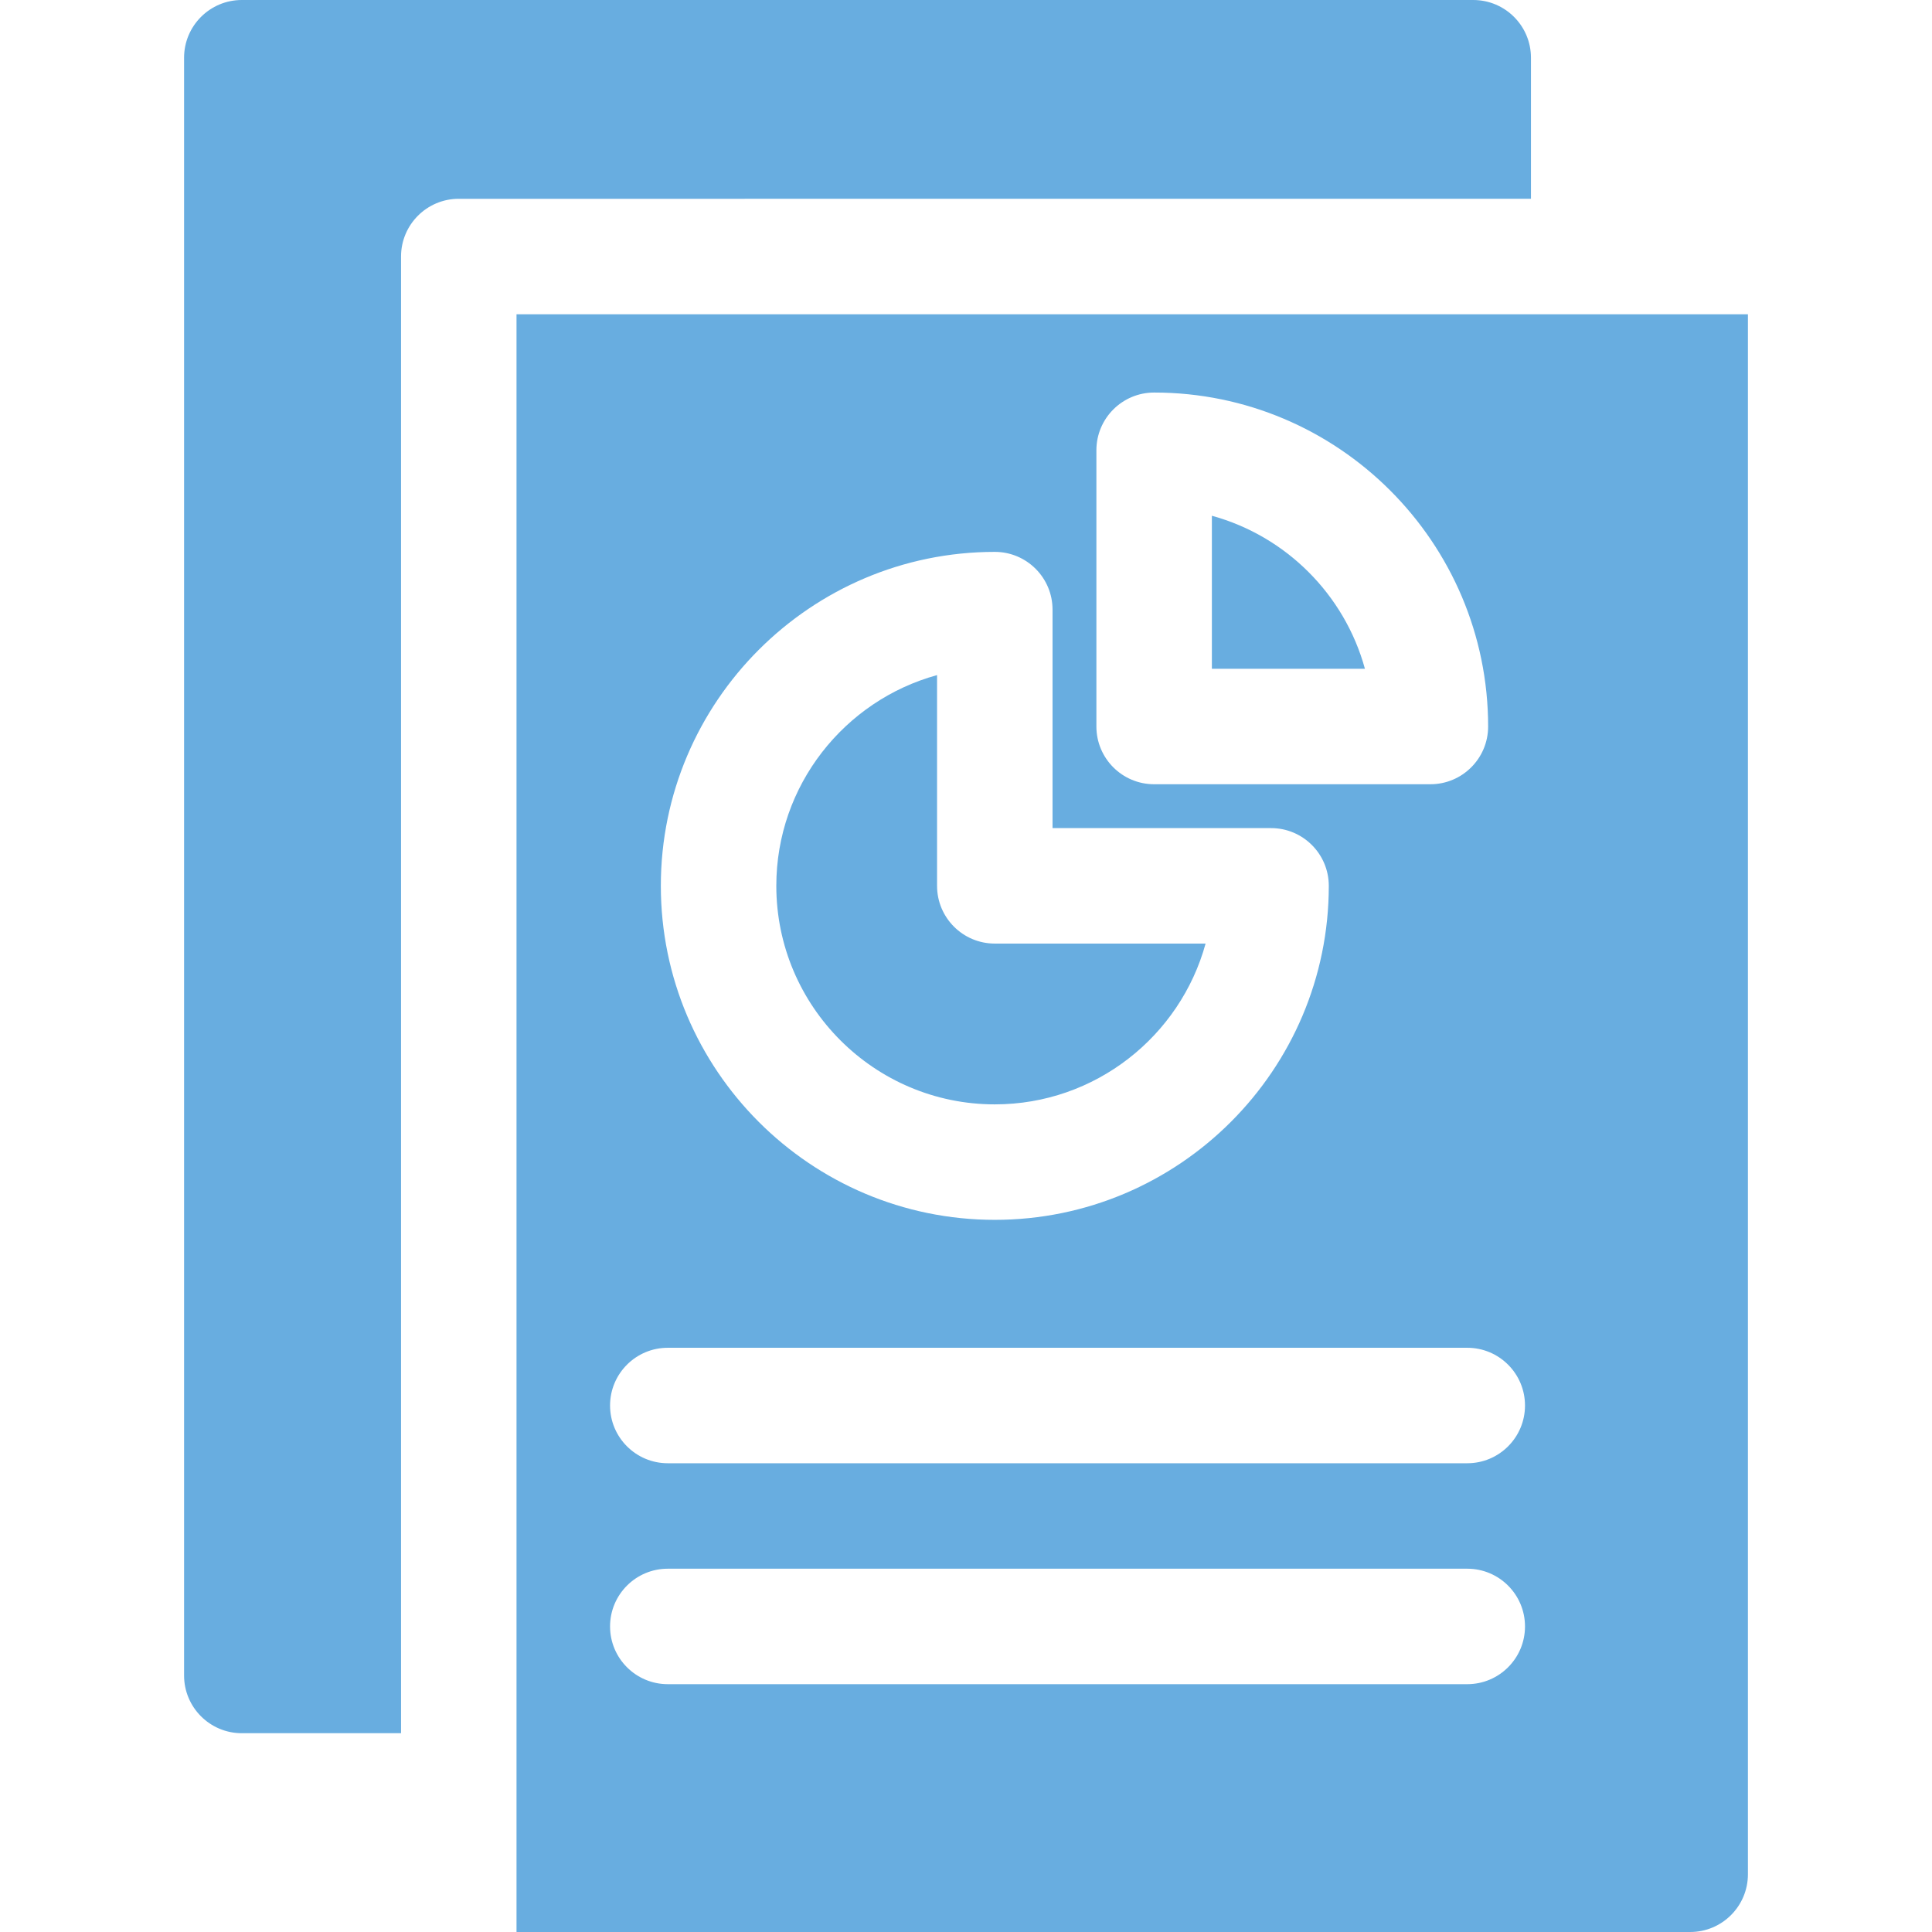
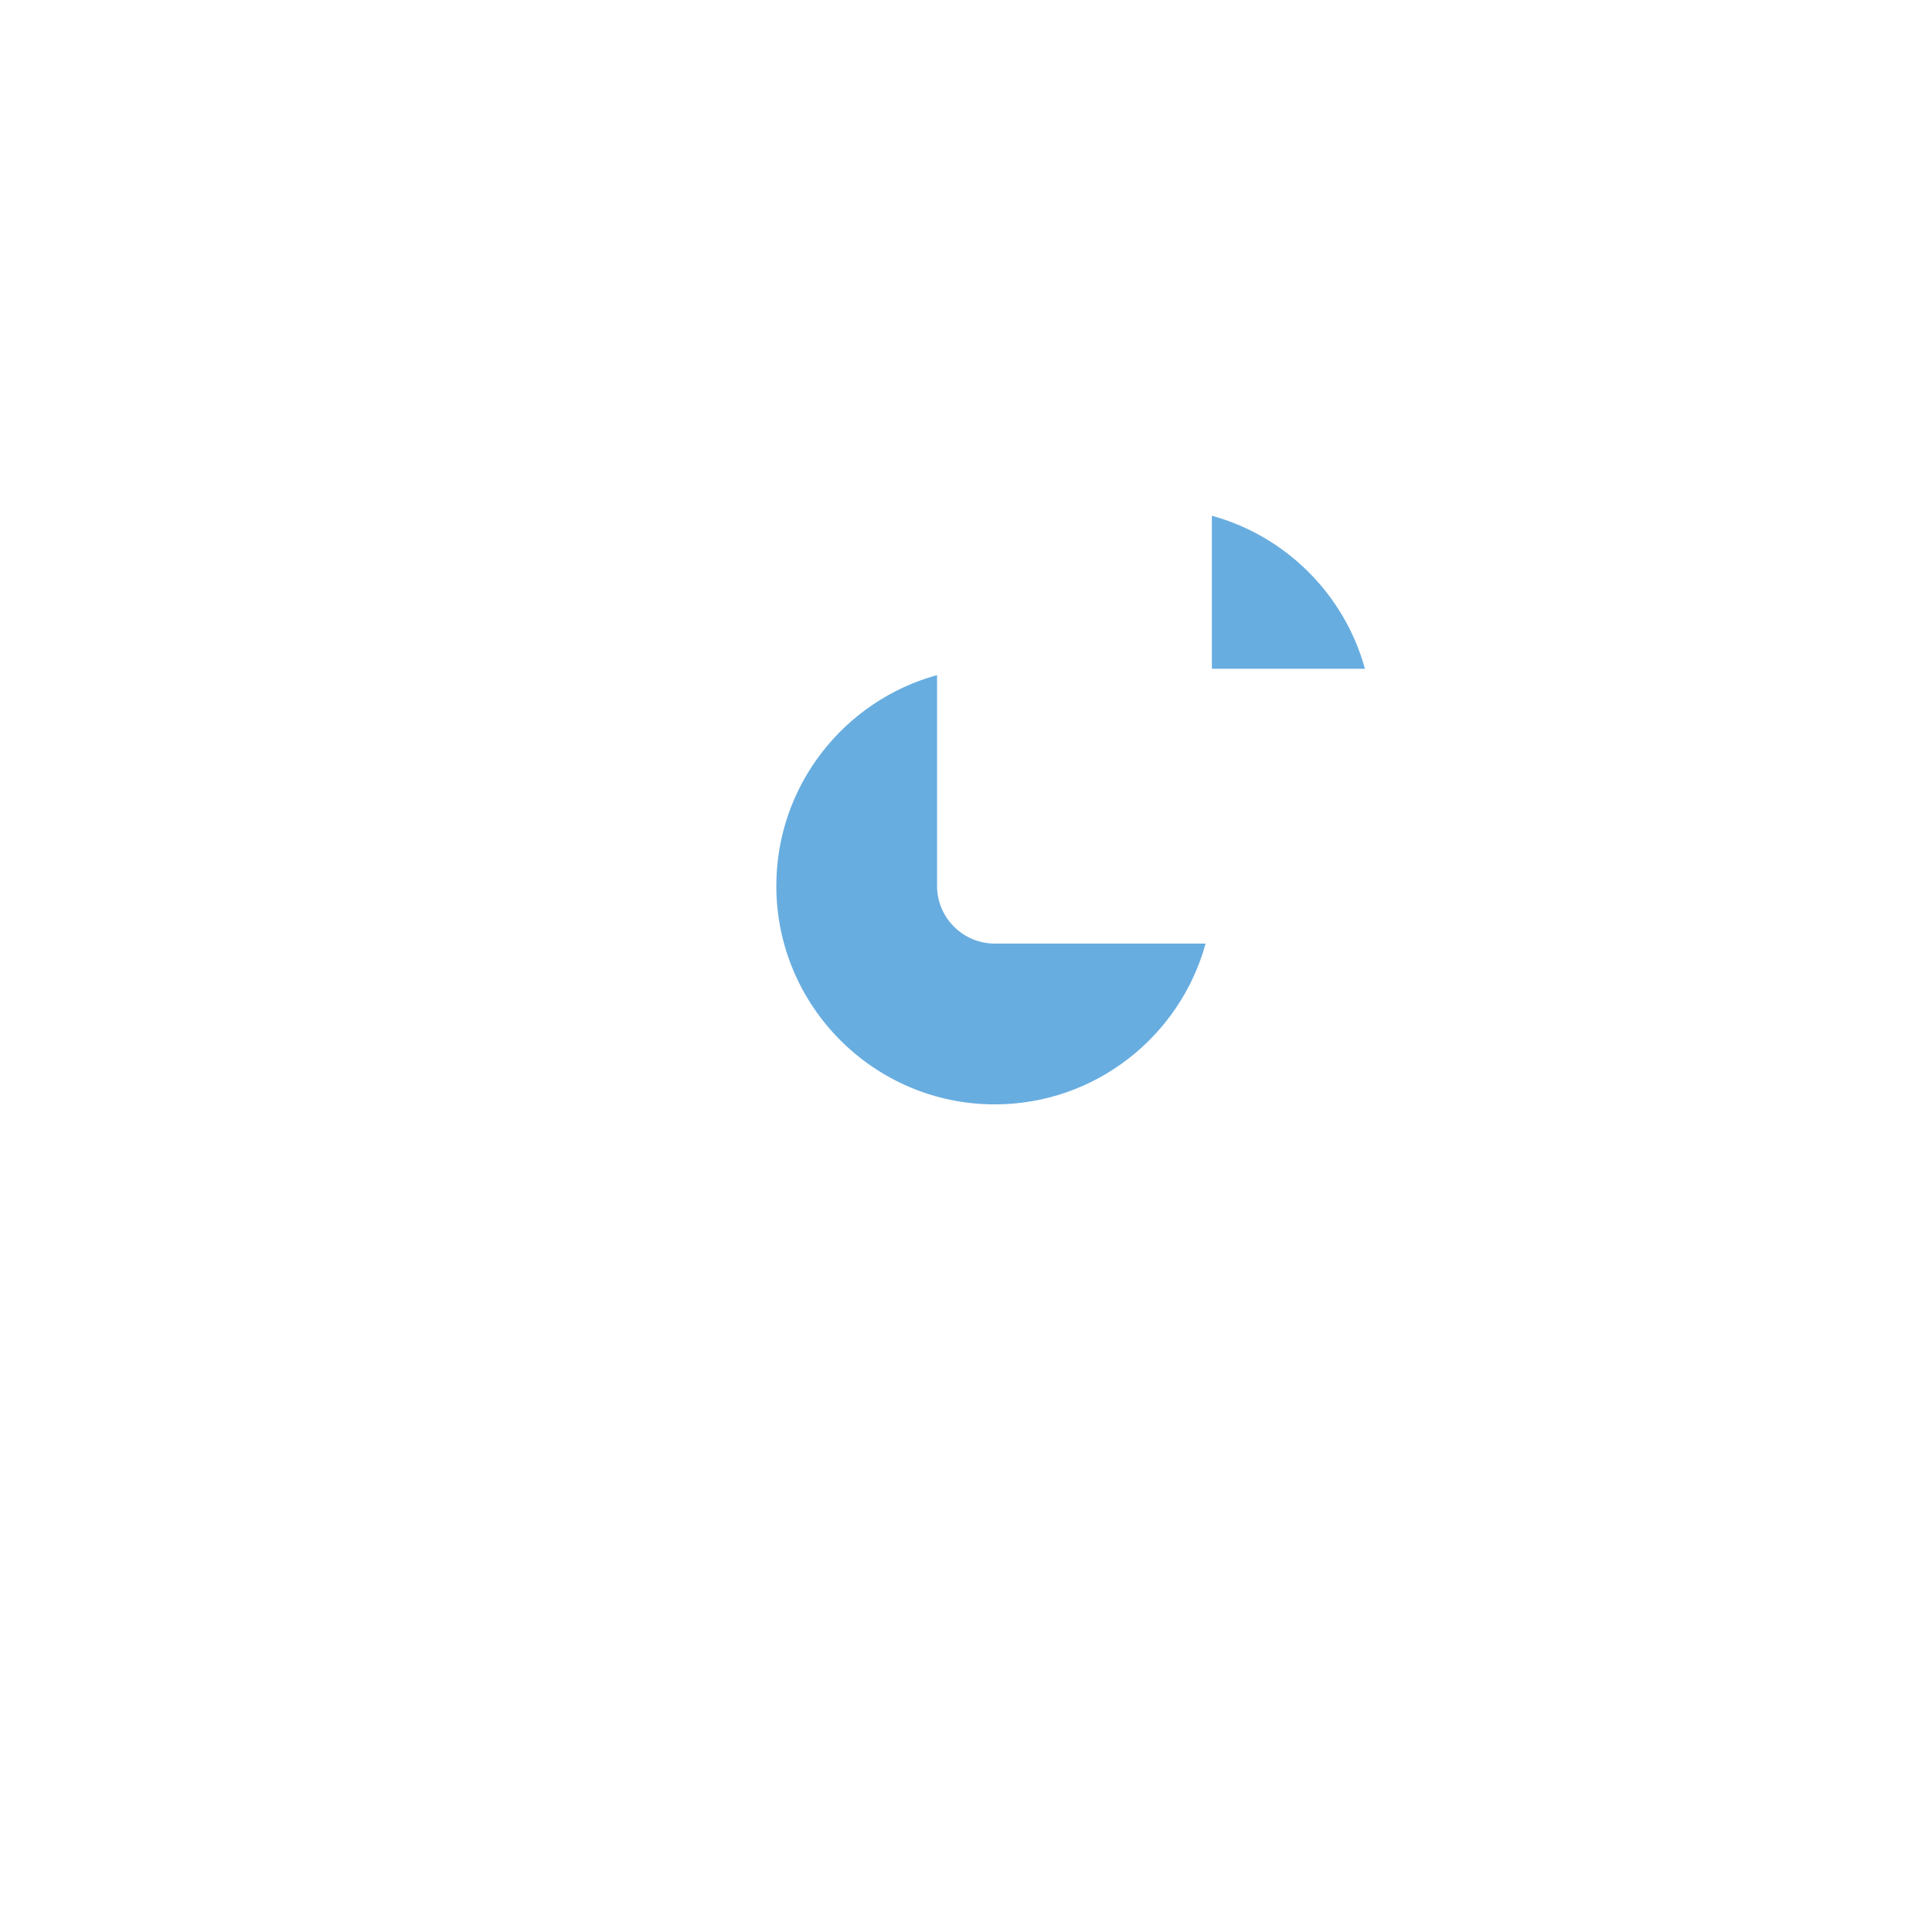
<svg xmlns="http://www.w3.org/2000/svg" id="Capa_1" x="0px" y="0px" viewBox="0 0 512 512" style="enable-background:new 0 0 512 512;" xml:space="preserve" width="512px" height="512px">
  <g>
    <g>
      <path d="M263.631,250.058c-8.45,0-15.301-6.851-15.301-15.301v-55.848c-24.526,6.726-42.6,29.217-42.6,55.848    c0,31.933,25.974,57.913,57.901,57.913c26.639,0,49.135-18.078,55.862-42.612H263.631z" fill="#68ADE0" />
    </g>
  </g>
  <g>
    <g>
      <path d="M321.158,136.681v40.548h40.56C356.326,157.578,340.814,142.069,321.158,136.681z" fill="#68ADE0" />
    </g>
  </g>
  <g>
    <g>
-       <path d="M390.419,0H64.083c-8.45,0-15.301,6.851-15.301,15.301v428.717c0,8.45,6.851,15.301,15.301,15.301h42.197V67.982    c0-8.45,6.851-15.301,15.301-15.301H405.72v-37.38C405.72,6.851,398.869,0,390.419,0z" fill="#68ADE0" />
-     </g>
+       </g>
  </g>
  <g>
    <g>
-       <path d="M136.882,83.283V512h311.035c8.45,0,15.301-6.851,15.301-15.301V83.283H136.882z M290.556,119.329    c0-8.45,6.851-15.301,15.301-15.301c48.807,0,88.514,39.702,88.514,88.503c0,8.45-6.851,15.301-15.301,15.301h-73.213    c-8.45,0-15.301-6.851-15.301-15.301V119.329z M263.631,146.254c8.45,0,15.301,6.851,15.301,15.301v57.901h57.912    c8.45,0,15.301,6.851,15.301,15.301c0,48.807-39.708,88.515-88.514,88.515c-48.801,0-88.502-39.708-88.502-88.515    C175.128,185.956,214.83,146.254,263.631,146.254z M388.841,446.324H176.973c-8.45,0-15.301-6.851-15.301-15.301    c0-8.45,6.851-15.301,15.301-15.301h211.868c8.45,0,15.301,6.851,15.301,15.301C404.142,439.474,397.291,446.324,388.841,446.324z     M388.841,387.776H176.973c-8.45,0-15.301-6.851-15.301-15.301s6.851-15.301,15.301-15.301h211.868    c8.45,0,15.301,6.851,15.301,15.301S397.291,387.776,388.841,387.776z" fill="#68ADE0" />
-     </g>
+       </g>
  </g>
  <g />
  <g />
  <g />
  <g />
  <g />
  <g />
  <g />
  <g />
  <g />
  <g />
  <g />
  <g />
  <g />
  <g />
  <g />
</svg>